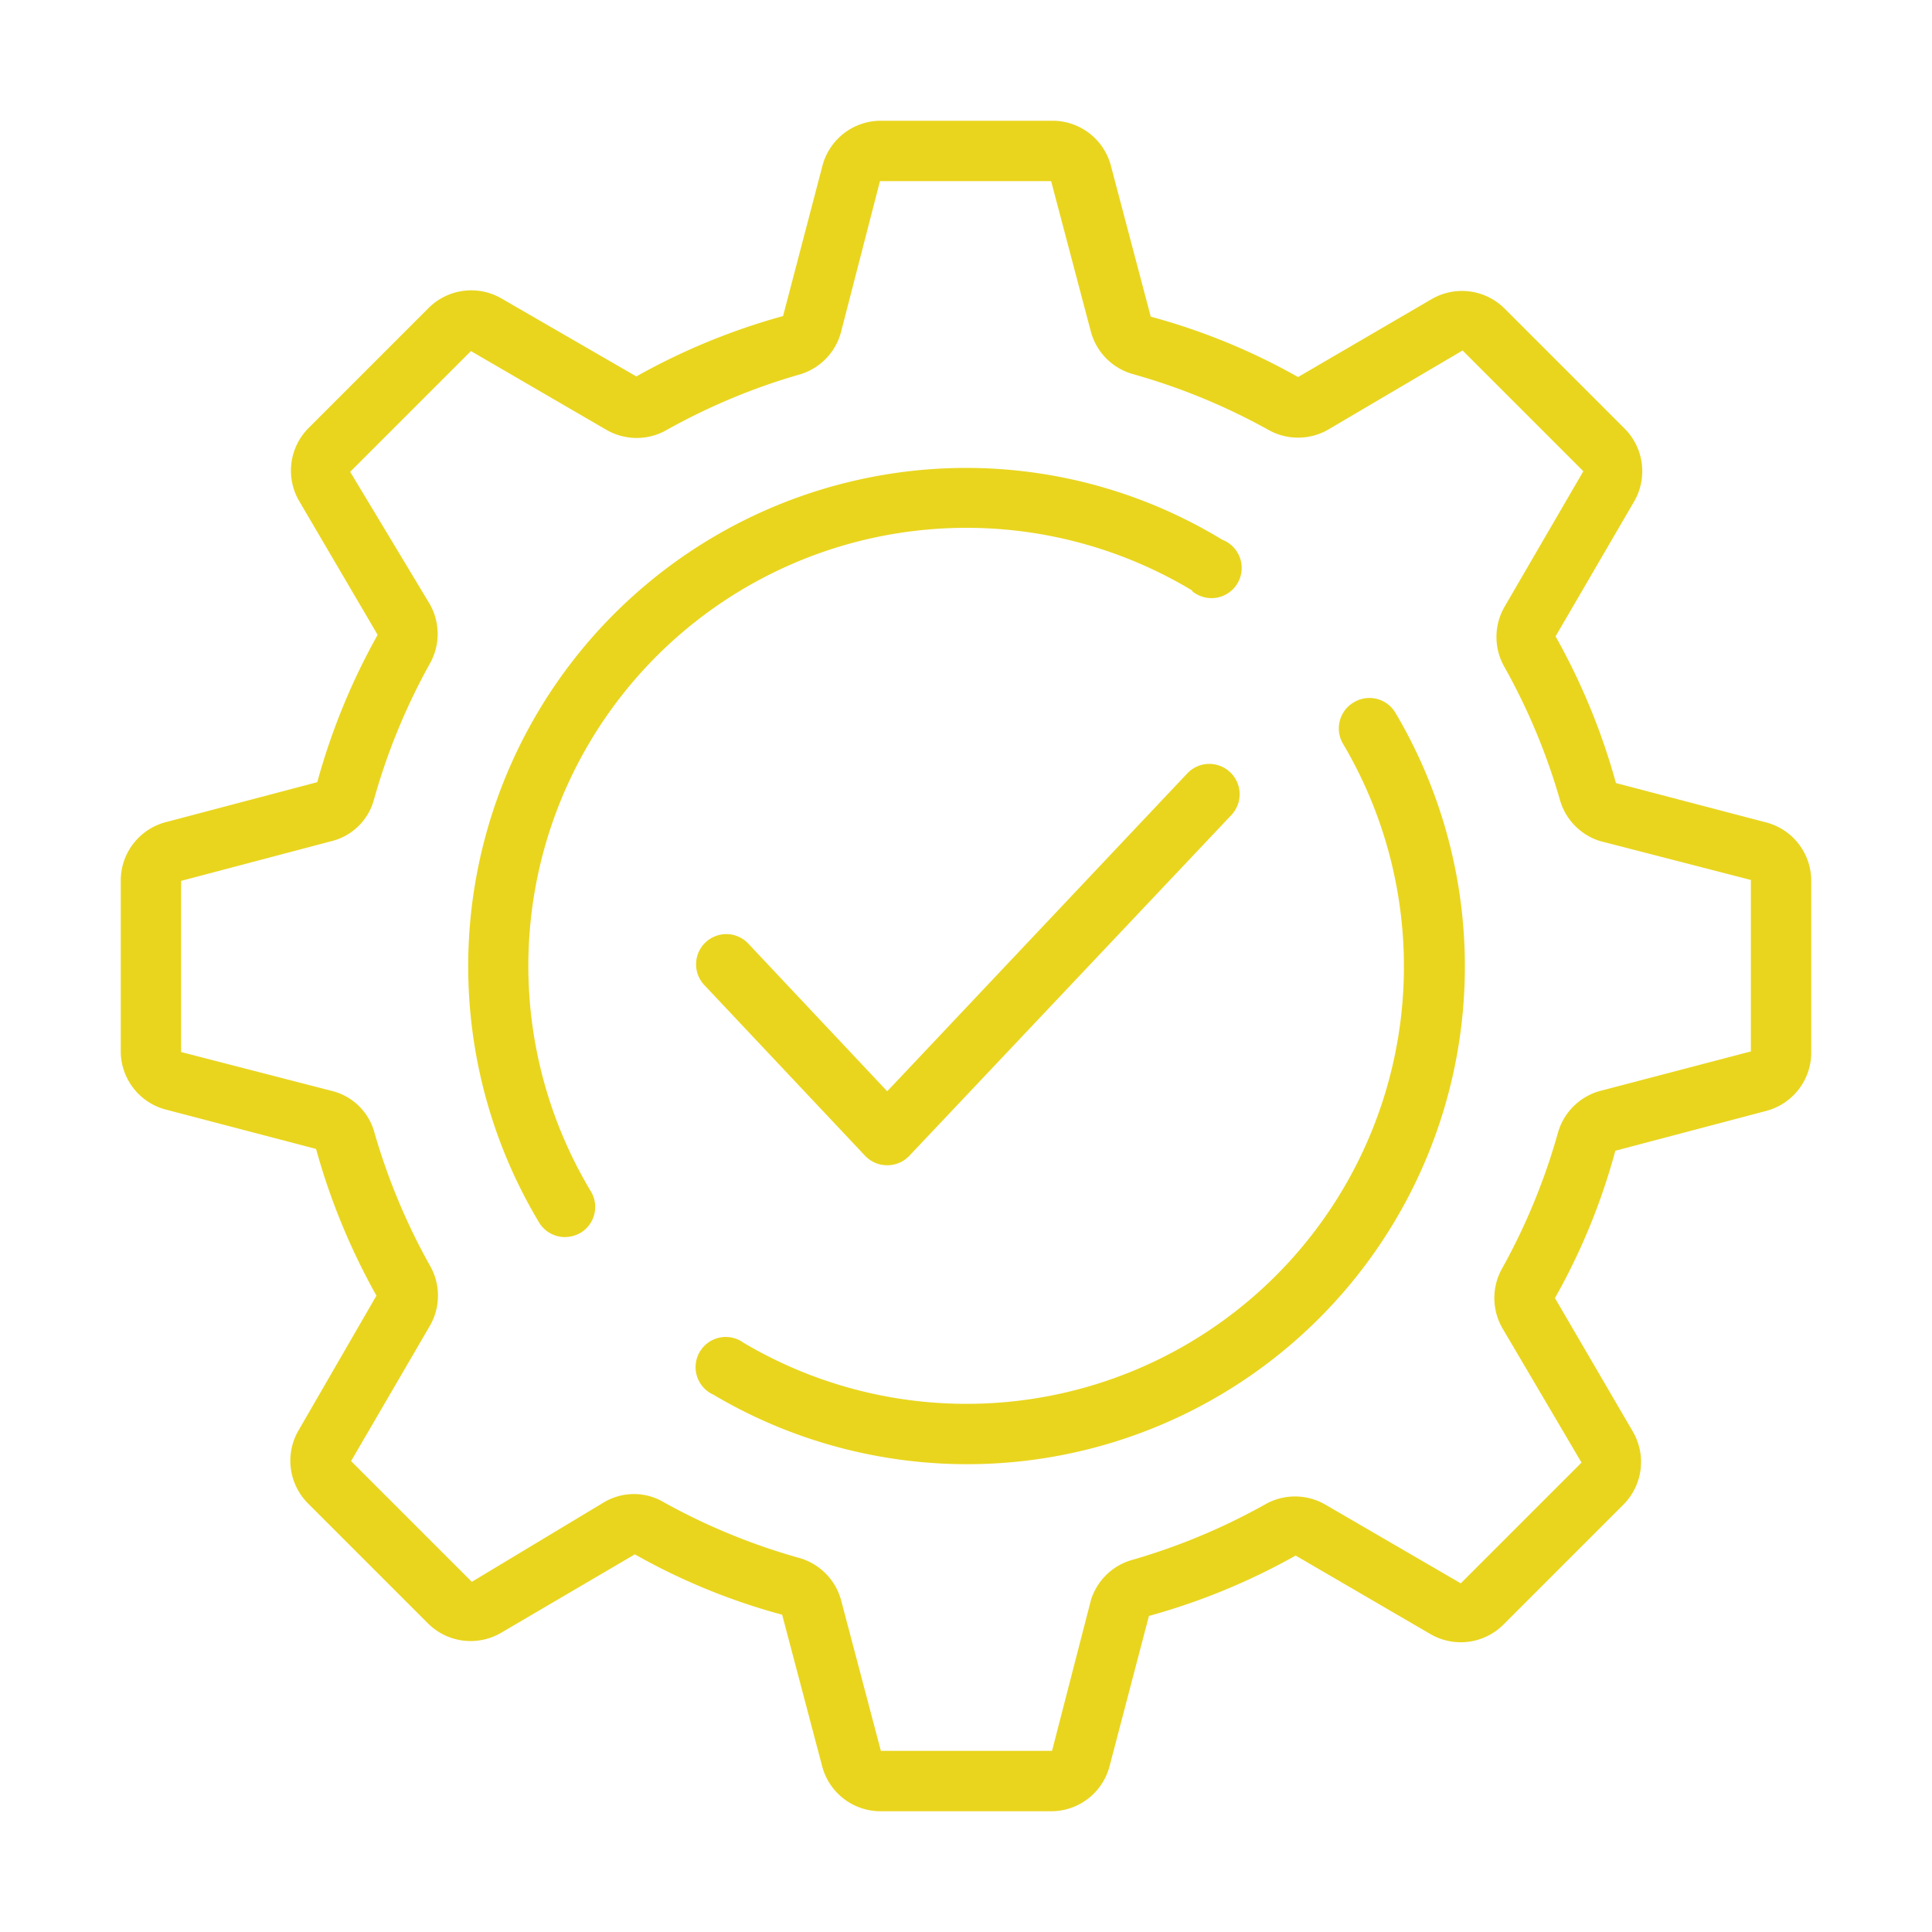
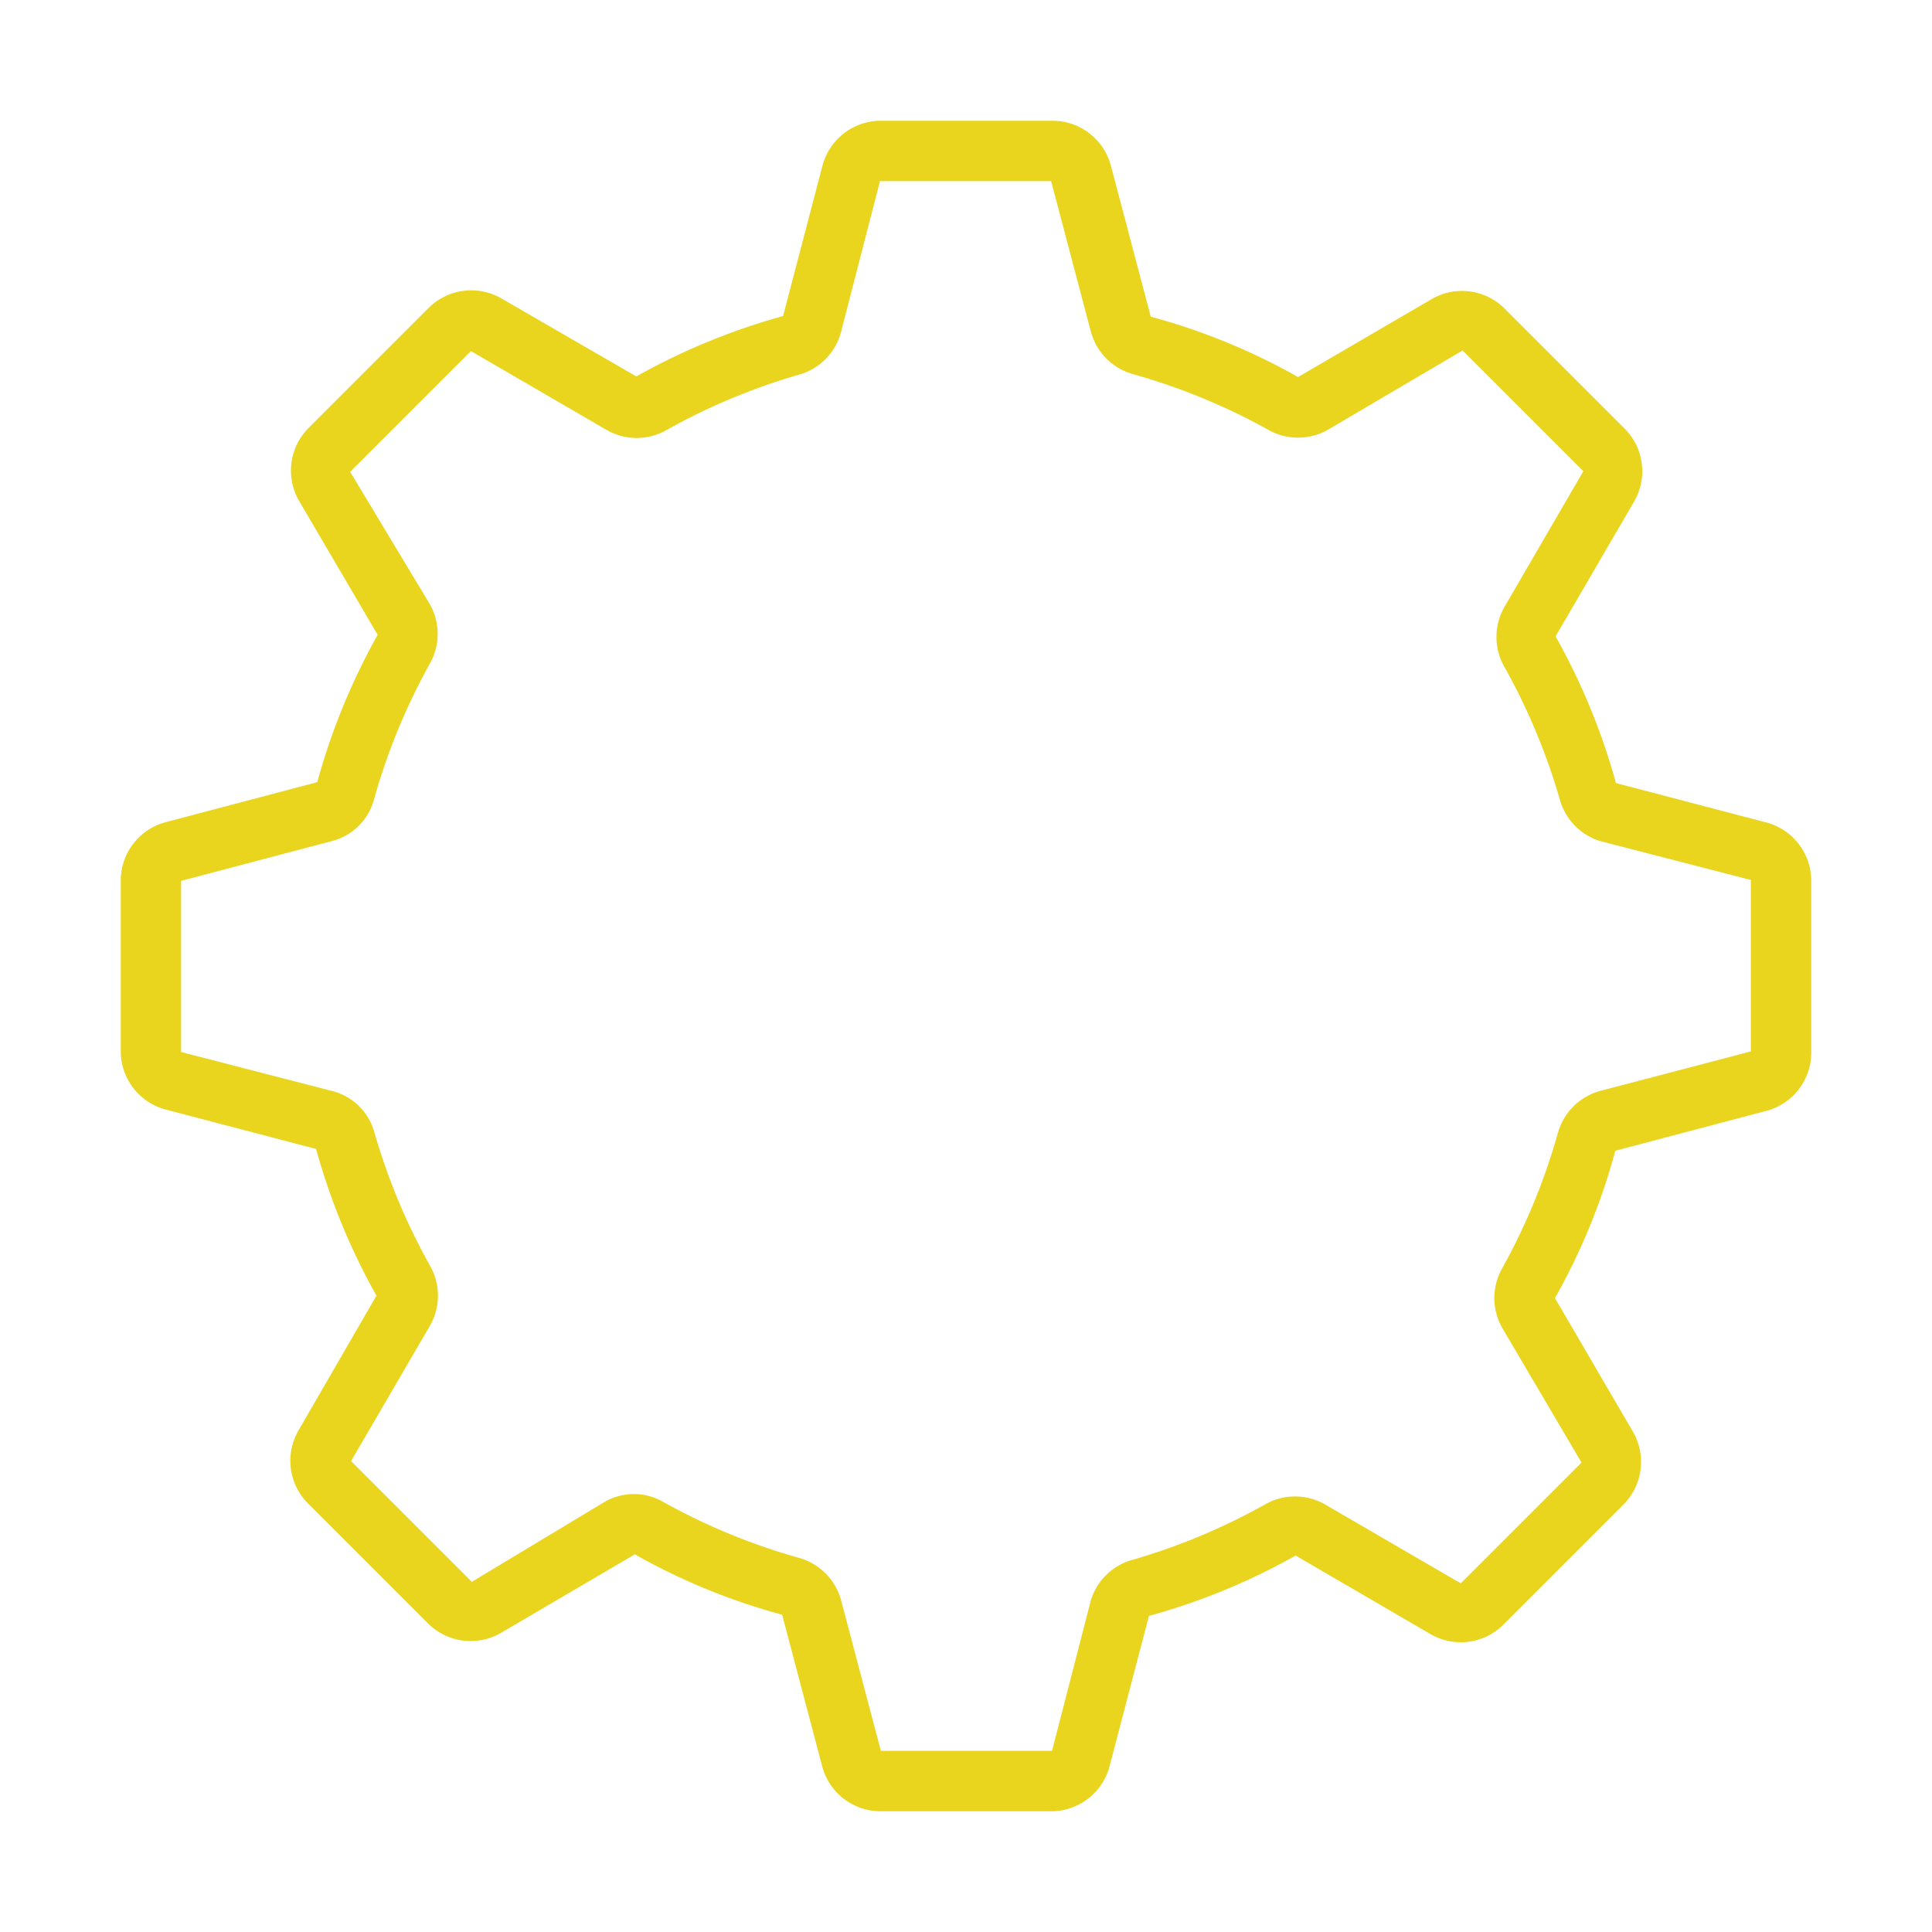
<svg xmlns="http://www.w3.org/2000/svg" version="1.1" width="512" height="512" x="0" y="0" viewBox="0 0 64 64" style="enable-background:new 0 0 512 512" xml:space="preserve" class="">
  <g>
    <path d="m58.53 27.25-5-1.31a21.62 21.62 0 0 0-2-4.86l2.61-4.48a2 2 0 0 0-.31-2.39l-4-4a2 2 0 0 0-2.39-.31L43 12.49a21.07 21.07 0 0 0-4.88-2l-1.32-5A2 2 0 0 0 34.85 4h-5.7a2 2 0 0 0-1.9 1.47l-1.31 5a21.62 21.62 0 0 0-4.86 2L16.6 9.88a2 2 0 0 0-2.39.31l-4 4a2 2 0 0 0-.31 2.39l2.61 4.45a21.74 21.74 0 0 0-2 4.88l-5 1.32A2 2 0 0 0 4 29.15v5.7a2 2 0 0 0 1.47 1.9l5 1.31a21.82 21.82 0 0 0 2 4.86L9.88 47.4a2 2 0 0 0 .31 2.39l4 4a2 2 0 0 0 2.39.31l4.45-2.61a21.07 21.07 0 0 0 4.88 2l1.32 5A2 2 0 0 0 29.15 60h5.7a2 2 0 0 0 1.9-1.47l1.31-5a21.62 21.62 0 0 0 4.86-2l4.48 2.61a2 2 0 0 0 2.39-.31l4-4a2 2 0 0 0 .31-2.39L51.51 43a21.07 21.07 0 0 0 2-4.88l5-1.32A2 2 0 0 0 60 34.85v-5.7a2 2 0 0 0-1.47-1.9ZM58 34.83l-5 1.31a2 2 0 0 0-1.39 1.38A20.82 20.82 0 0 1 49.77 42a2 2 0 0 0 0 2l2.62 4.45-4 4-4.49-2.61a2 2 0 0 0-2 0 20.82 20.82 0 0 1-4.45 1.85A2 2 0 0 0 36.14 53l-1.29 5h-5.67l-1.32-5a2 2 0 0 0-1.38-1.39A20.82 20.82 0 0 1 22 49.77a1.94 1.94 0 0 0-2 0l-4.37 2.63-4-4 2.61-4.48a2 2 0 0 0 0-2 20.82 20.82 0 0 1-1.85-4.45A1.94 1.94 0 0 0 11 36.14l-5-1.29v-5.67l5-1.32a1.94 1.94 0 0 0 1.39-1.38A20.82 20.82 0 0 1 14.23 22a2 2 0 0 0 0-2l-2.63-4.37 4-4 4.49 2.61a2 2 0 0 0 2 0 20.82 20.82 0 0 1 4.45-1.85A2 2 0 0 0 27.86 11l1.29-5h5.67l1.32 5a2 2 0 0 0 1.38 1.39A20.82 20.82 0 0 1 42 14.23a2 2 0 0 0 2 0l4.45-2.62 4 4-2.61 4.49a2 2 0 0 0 0 2 20.82 20.82 0 0 1 1.85 4.45A2 2 0 0 0 53 27.86l5 1.29Z" fill="#e9d51e" opacity="1" data-original="#000000" class="" />
-     <path d="M39.49 19.58a1 1 0 1 0 1-1.7A16.33 16.33 0 0 0 32 15.5a16.51 16.51 0 0 0-14.14 25 1 1 0 0 0 .86.48 1.06 1.06 0 0 0 .51-.14 1 1 0 0 0 .34-1.38 14.51 14.51 0 0 1 19.92-19.9ZM44.84 23.27a1 1 0 0 0-.35 1.37 14.49 14.49 0 0 1-19.86 19.84 1 1 0 1 0-1 1.72 16.49 16.49 0 0 0 22.6-22.58 1 1 0 0 0-1.39-.35Z" fill="#e9d51e" opacity="1" data-original="#000000" class="" />
-     <path d="M28.66 38.29a1 1 0 0 0 .73.31 1 1 0 0 0 .73-.31L40.79 27a1 1 0 0 0-1.46-1.38l-9.94 10.53-4.6-4.89a1 1 0 0 0-1.41-.05 1 1 0 0 0-.05 1.42Z" fill="#e9d51e" opacity="1" data-original="#000000" class="" />
  </g>
</svg>